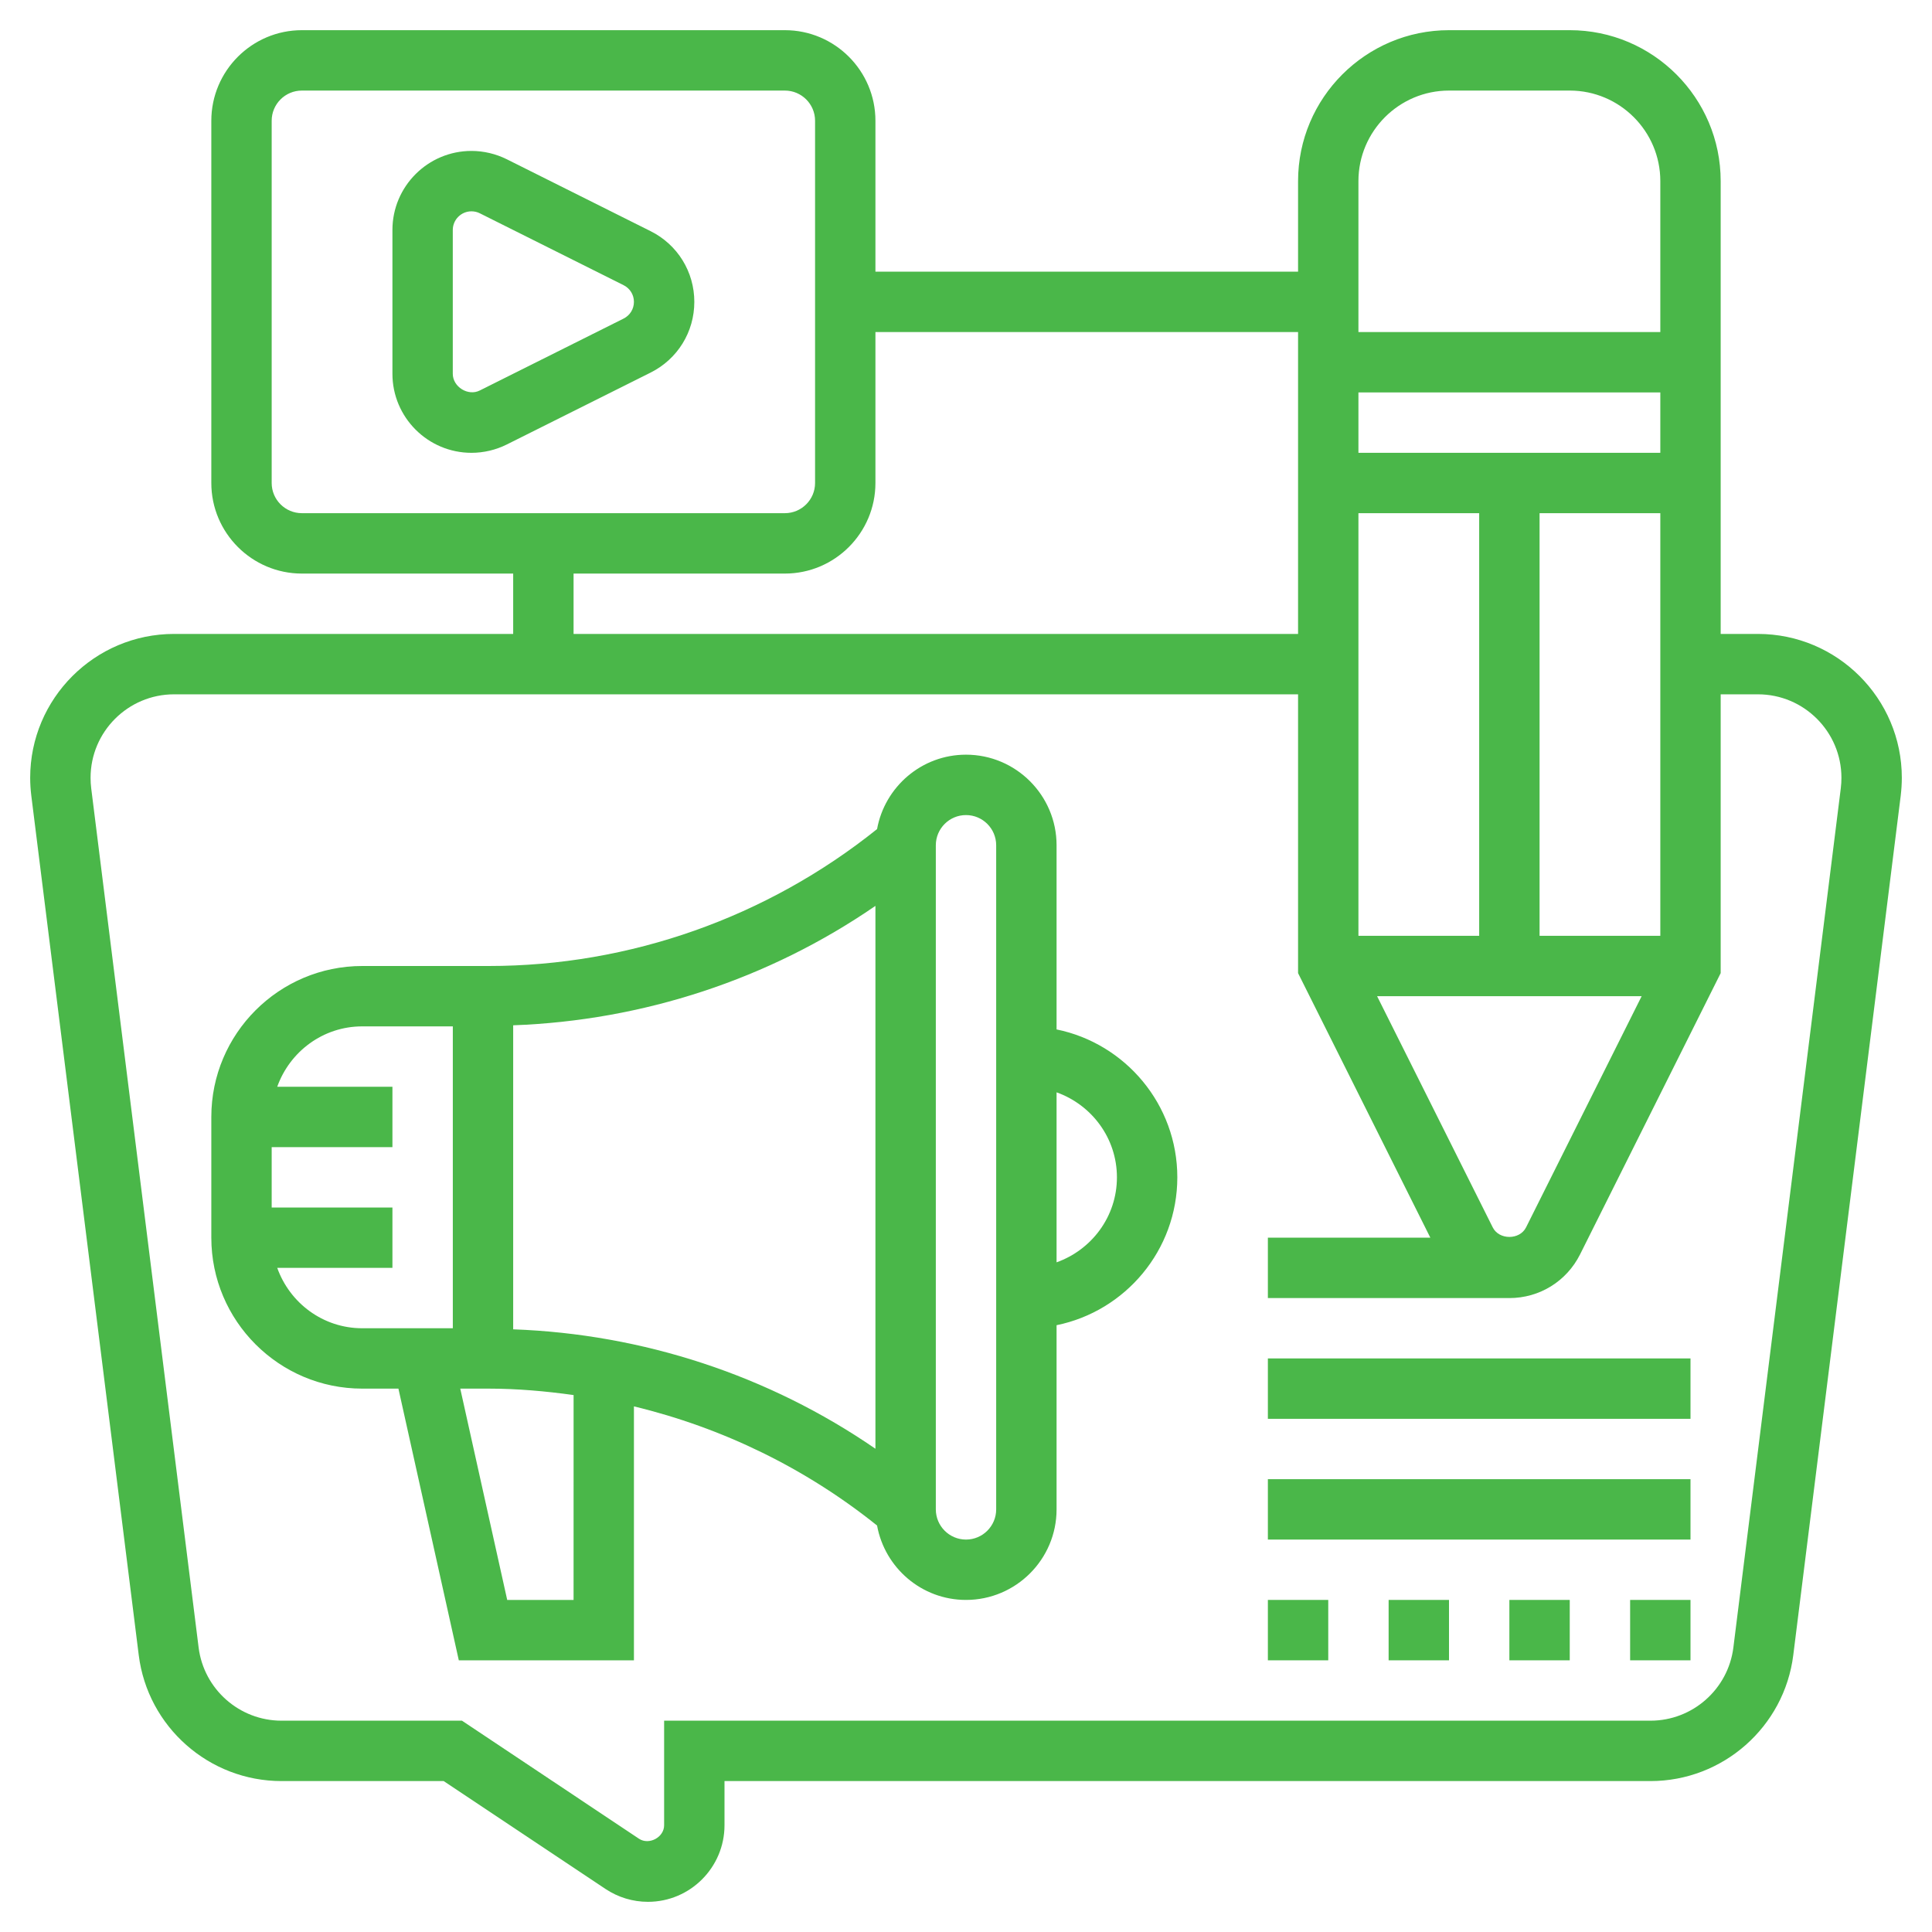
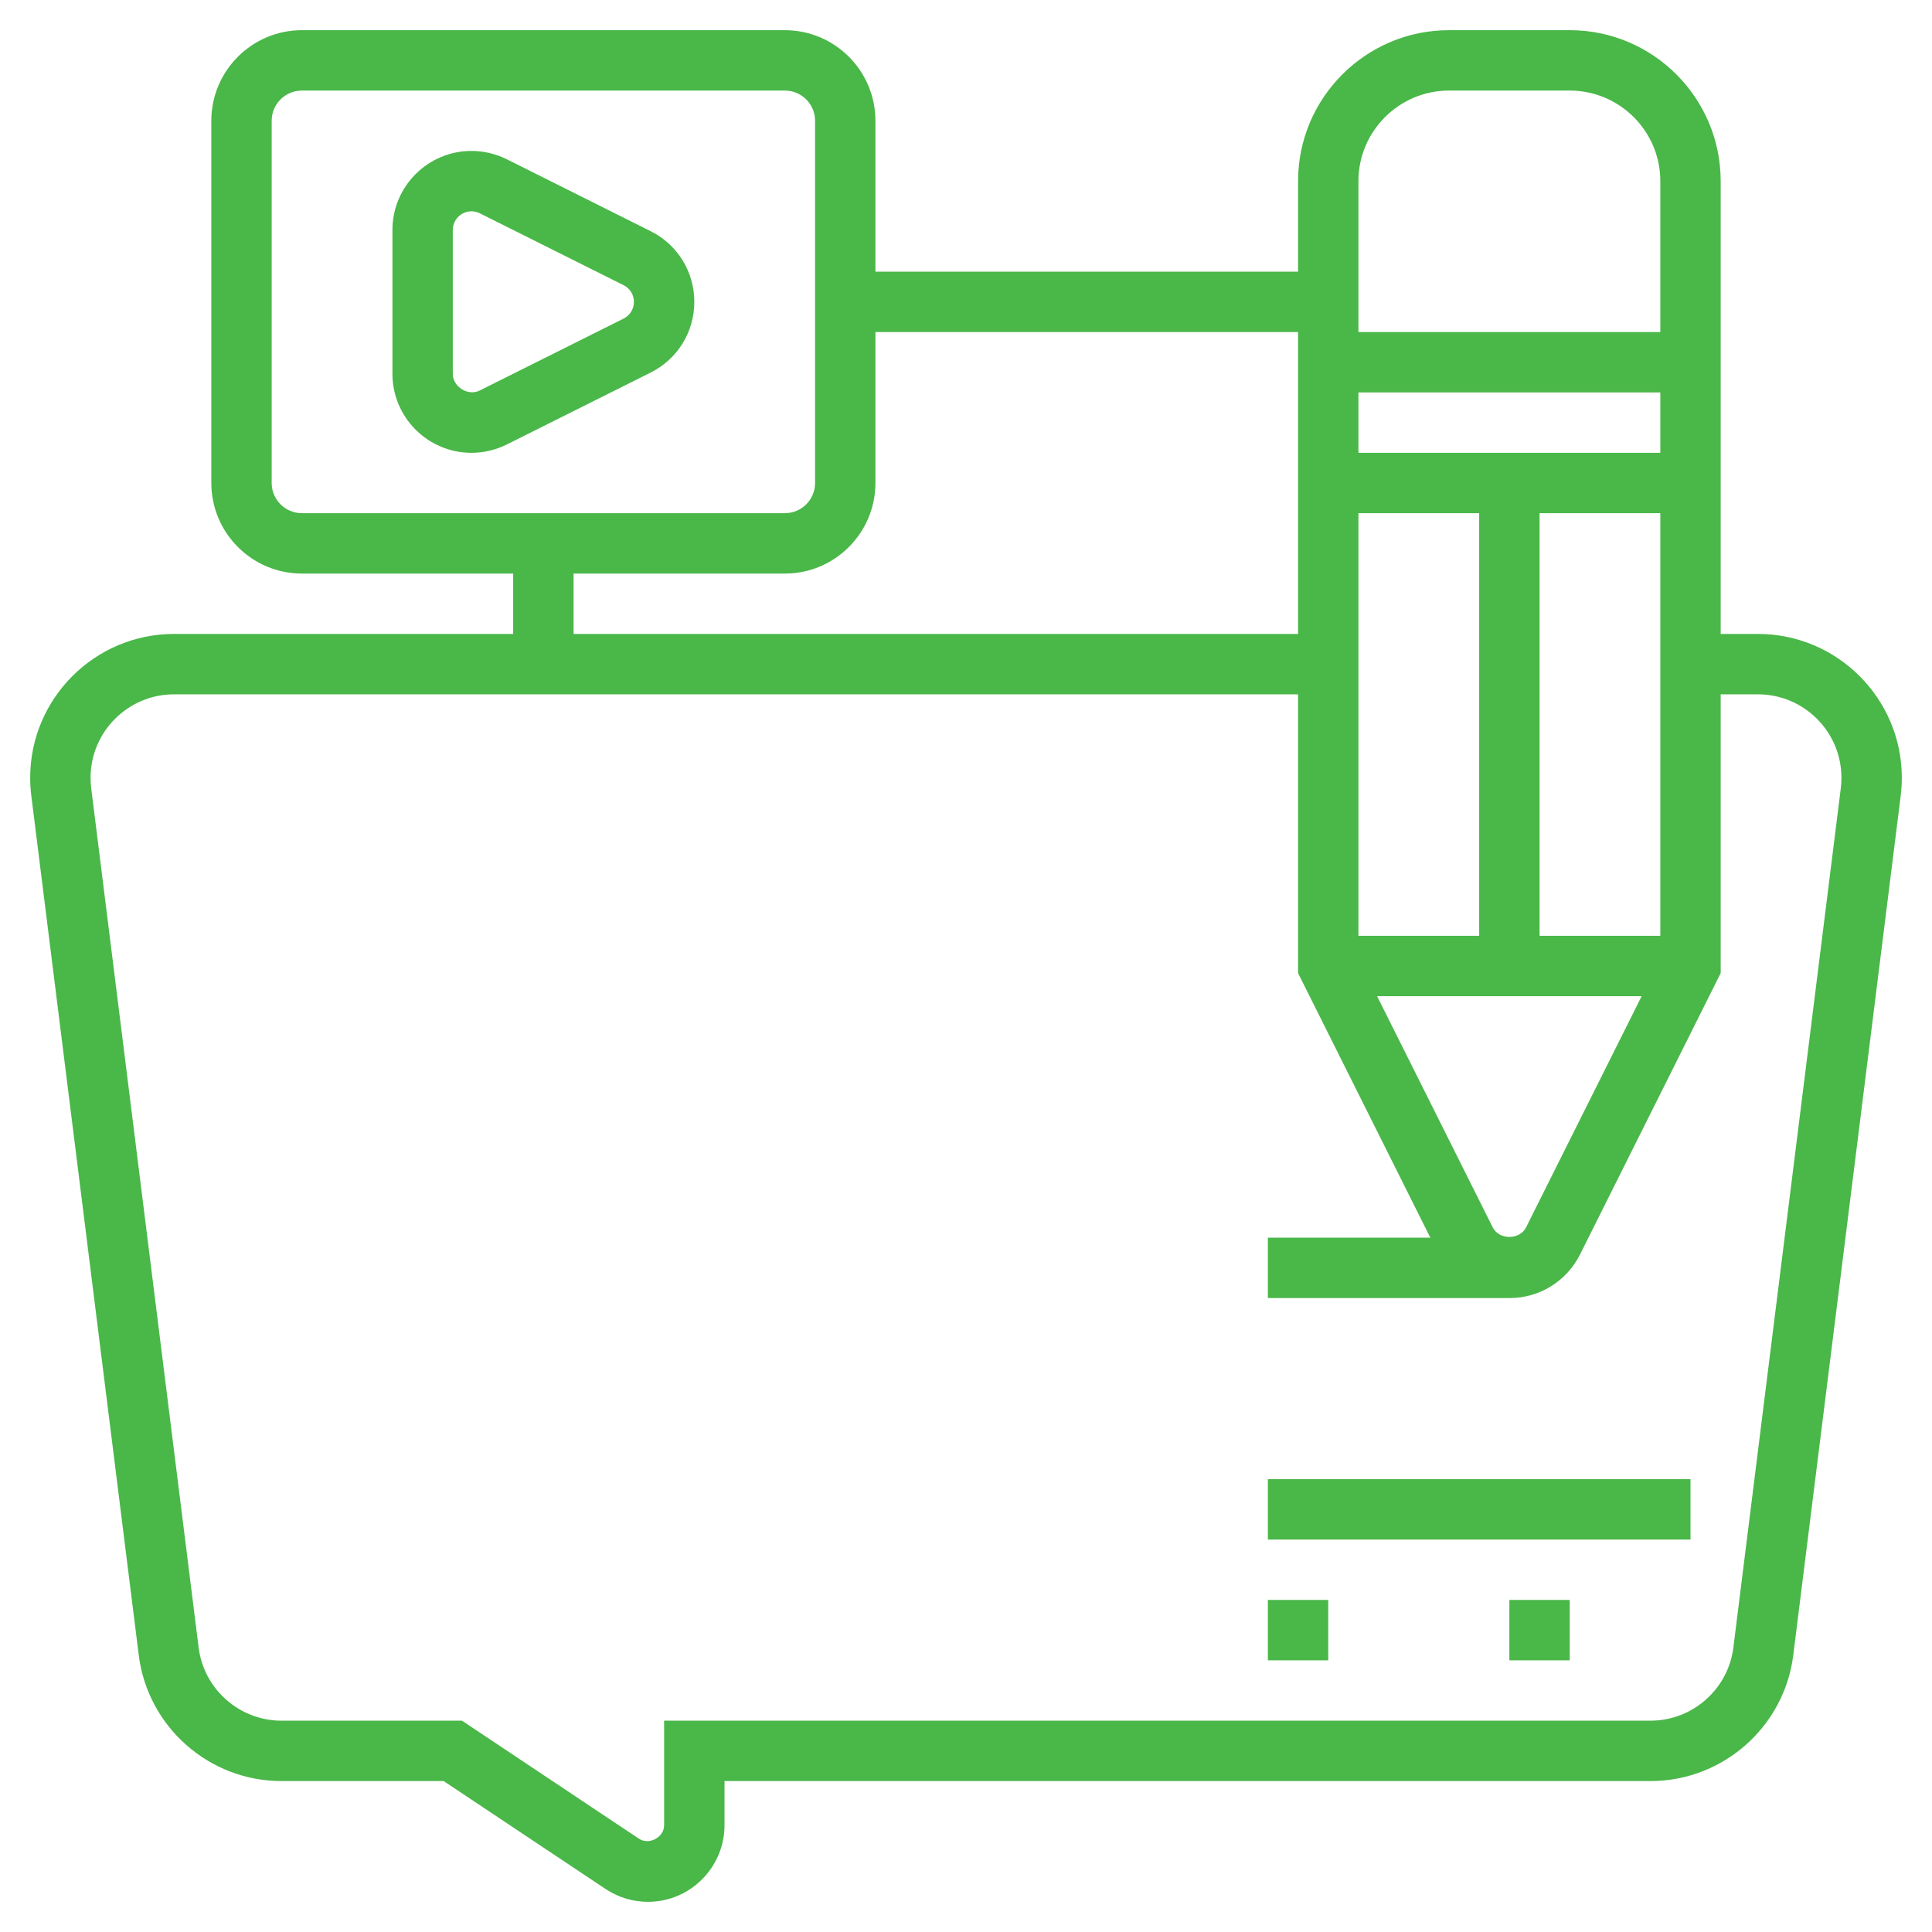
<svg xmlns="http://www.w3.org/2000/svg" width="100" height="100" viewBox="0 0 100 100" fill="none">
  <path d="M90.991 32.812H89.062V9.375C89.062 5.067 85.558 1.562 81.25 1.562H75C70.692 1.562 67.188 5.067 67.188 9.375V14.062H45.312V6.25C45.312 3.666 43.209 1.562 40.625 1.562H15.625C13.041 1.562 10.938 3.666 10.938 6.25V25C10.938 27.584 13.041 29.688 15.625 29.688H26.562V32.812H9.009C4.903 32.812 1.562 36.153 1.562 40.259C1.562 40.569 1.583 40.878 1.62 41.183L7.181 85.666C7.645 89.384 10.822 92.188 14.569 92.188H22.964L31.342 97.773C31.997 98.208 32.756 98.438 33.539 98.438C35.722 98.438 37.5 96.659 37.5 94.475V92.188H85.431C89.178 92.188 92.356 89.384 92.82 85.666L98.381 41.184C98.417 40.877 98.438 40.569 98.438 40.259C98.438 36.153 95.097 32.812 90.991 32.812ZM70.312 9.375C70.312 6.791 72.416 4.688 75 4.688H81.25C83.834 4.688 85.938 6.791 85.938 9.375V17.188H70.312V9.375ZM70.312 20.312H85.938V23.438H70.312V20.312ZM79.688 48.438V26.562H85.938V48.438H79.688ZM84.972 51.562L78.989 63.528C78.659 64.189 77.591 64.188 77.263 63.528L71.278 51.562H84.972ZM70.312 26.562H76.562V48.438H70.312V26.562ZM45.312 25V17.188H67.188V32.812H29.688V29.688H40.625C43.209 29.688 45.312 27.584 45.312 25ZM15.625 26.562C14.762 26.562 14.062 25.861 14.062 25V6.25C14.062 5.389 14.762 4.688 15.625 4.688H40.625C41.487 4.688 42.188 5.389 42.188 6.25V25C42.188 25.861 41.487 26.562 40.625 26.562H15.625ZM95.28 40.794L89.719 85.277C89.448 87.434 87.605 89.062 85.431 89.062H34.375V94.475C34.375 95.102 33.592 95.516 33.073 95.172L23.911 89.062H14.569C12.394 89.062 10.552 87.434 10.281 85.278L4.72 40.794C4.698 40.616 4.688 40.438 4.688 40.259C4.688 37.877 6.625 35.938 9.009 35.938H67.188V50.369L74.034 64.062H65.625V67.188H78.125C79.684 67.188 81.086 66.32 81.784 64.927L89.062 50.369V35.938H90.991C93.375 35.938 95.312 37.877 95.312 40.259C95.312 40.438 95.302 40.616 95.28 40.794Z" fill="#4AB749" />
-   <path d="M54.688 53.283V43.75C54.688 41.166 52.584 39.062 50 39.062C47.702 39.062 45.794 40.728 45.397 42.913C39.706 47.477 32.602 50 25.295 50H18.75C14.442 50 10.938 53.505 10.938 57.812V64.062C10.938 68.37 14.442 71.875 18.75 71.875H20.622L23.748 85.938H32.812V72.794C37.386 73.897 41.692 75.989 45.397 78.961C45.794 81.147 47.702 82.812 50 82.812C52.584 82.812 54.688 80.709 54.688 78.125V68.592C58.248 67.866 60.938 64.711 60.938 60.938C60.938 57.164 58.248 54.009 54.688 53.283ZM23.438 68.75H18.75C16.716 68.75 14.997 67.439 14.35 65.625H20.312V62.5H14.062V59.375H20.312V56.25H14.35C14.997 54.436 16.716 53.125 18.75 53.125H23.438V68.75ZM29.688 82.812H26.253L23.823 71.875H25.297C26.773 71.875 28.238 72.006 29.689 72.208L29.688 82.812ZM45.312 74.987C39.797 71.189 33.277 69.048 26.562 68.806V53.069C33.277 52.825 39.797 50.686 45.312 46.888V74.987ZM51.562 78.125C51.562 78.986 50.862 79.688 50 79.688C49.138 79.688 48.438 78.986 48.438 78.125V43.75C48.438 42.889 49.138 42.188 50 42.188C50.862 42.188 51.562 42.889 51.562 43.75V78.125ZM54.688 65.338V56.539C56.502 57.186 57.812 58.905 57.812 60.939C57.812 62.973 56.502 64.691 54.688 65.338Z" fill="#4AB749" />
  <path d="M33.677 11.966L26.233 8.244C25.669 7.963 25.034 7.812 24.403 7.812C22.148 7.812 20.312 9.647 20.312 11.903V19.347C20.312 21.603 22.148 23.438 24.403 23.438C25.034 23.438 25.669 23.288 26.233 23.006L33.677 19.284C35.07 18.587 35.938 17.184 35.938 15.625C35.938 14.066 35.07 12.662 33.677 11.966ZM32.278 16.489L24.834 20.211C24.231 20.517 23.438 20.03 23.436 19.347V11.903C23.438 11.37 23.87 10.938 24.403 10.938C24.553 10.938 24.702 10.972 24.834 11.039L32.278 14.761C32.608 14.927 32.812 15.256 32.812 15.625C32.812 15.994 32.608 16.323 32.278 16.489Z" fill="#4AB749" />
-   <path d="M65.625 70.312H87.5V73.438H65.625V70.312Z" fill="#4AB749" />
  <path d="M65.625 76.562H87.5V79.688H65.625V76.562Z" fill="#4AB749" />
  <path d="M78.125 82.812H81.25V85.938H78.125V82.812Z" fill="#4AB749" />
-   <path d="M84.375 82.812H87.5V85.938H84.375V82.812Z" fill="#4AB749" />
  <path d="M65.625 82.812H68.75V85.938H65.625V82.812Z" fill="#4AB749" />
-   <path d="M71.875 82.812H75V85.938H71.875V82.812Z" fill="#4AB749" />
</svg>